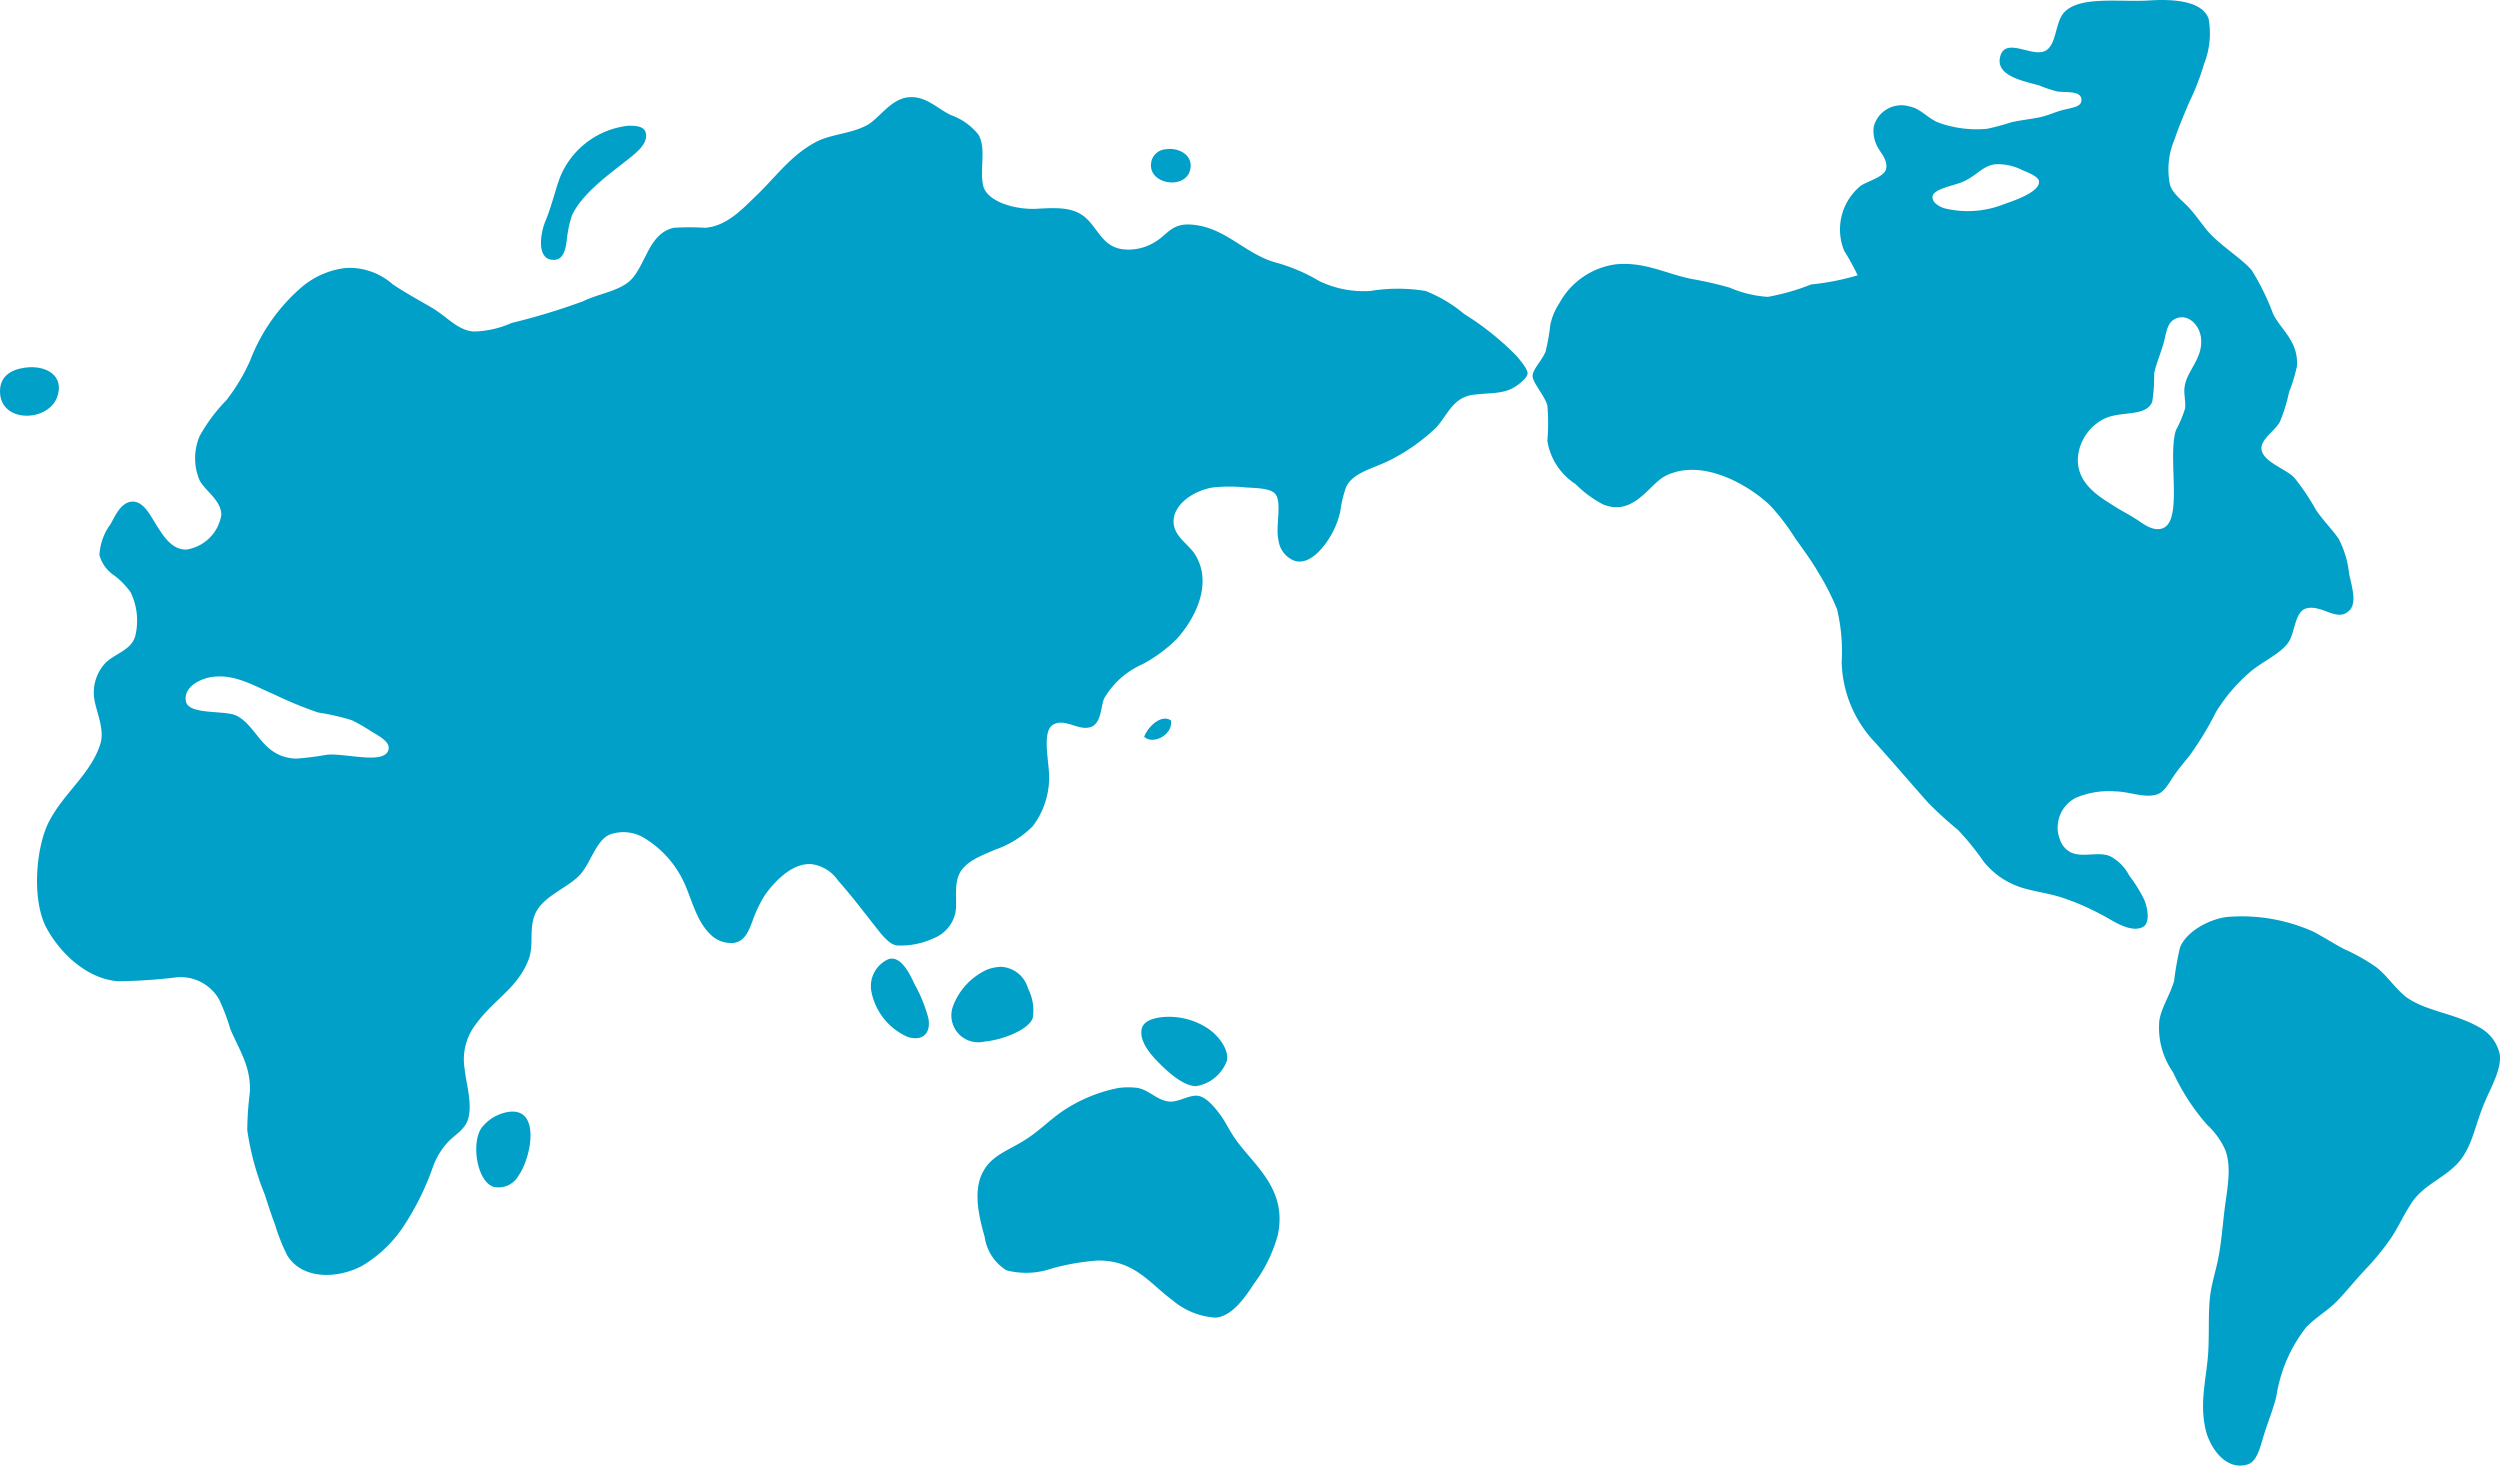
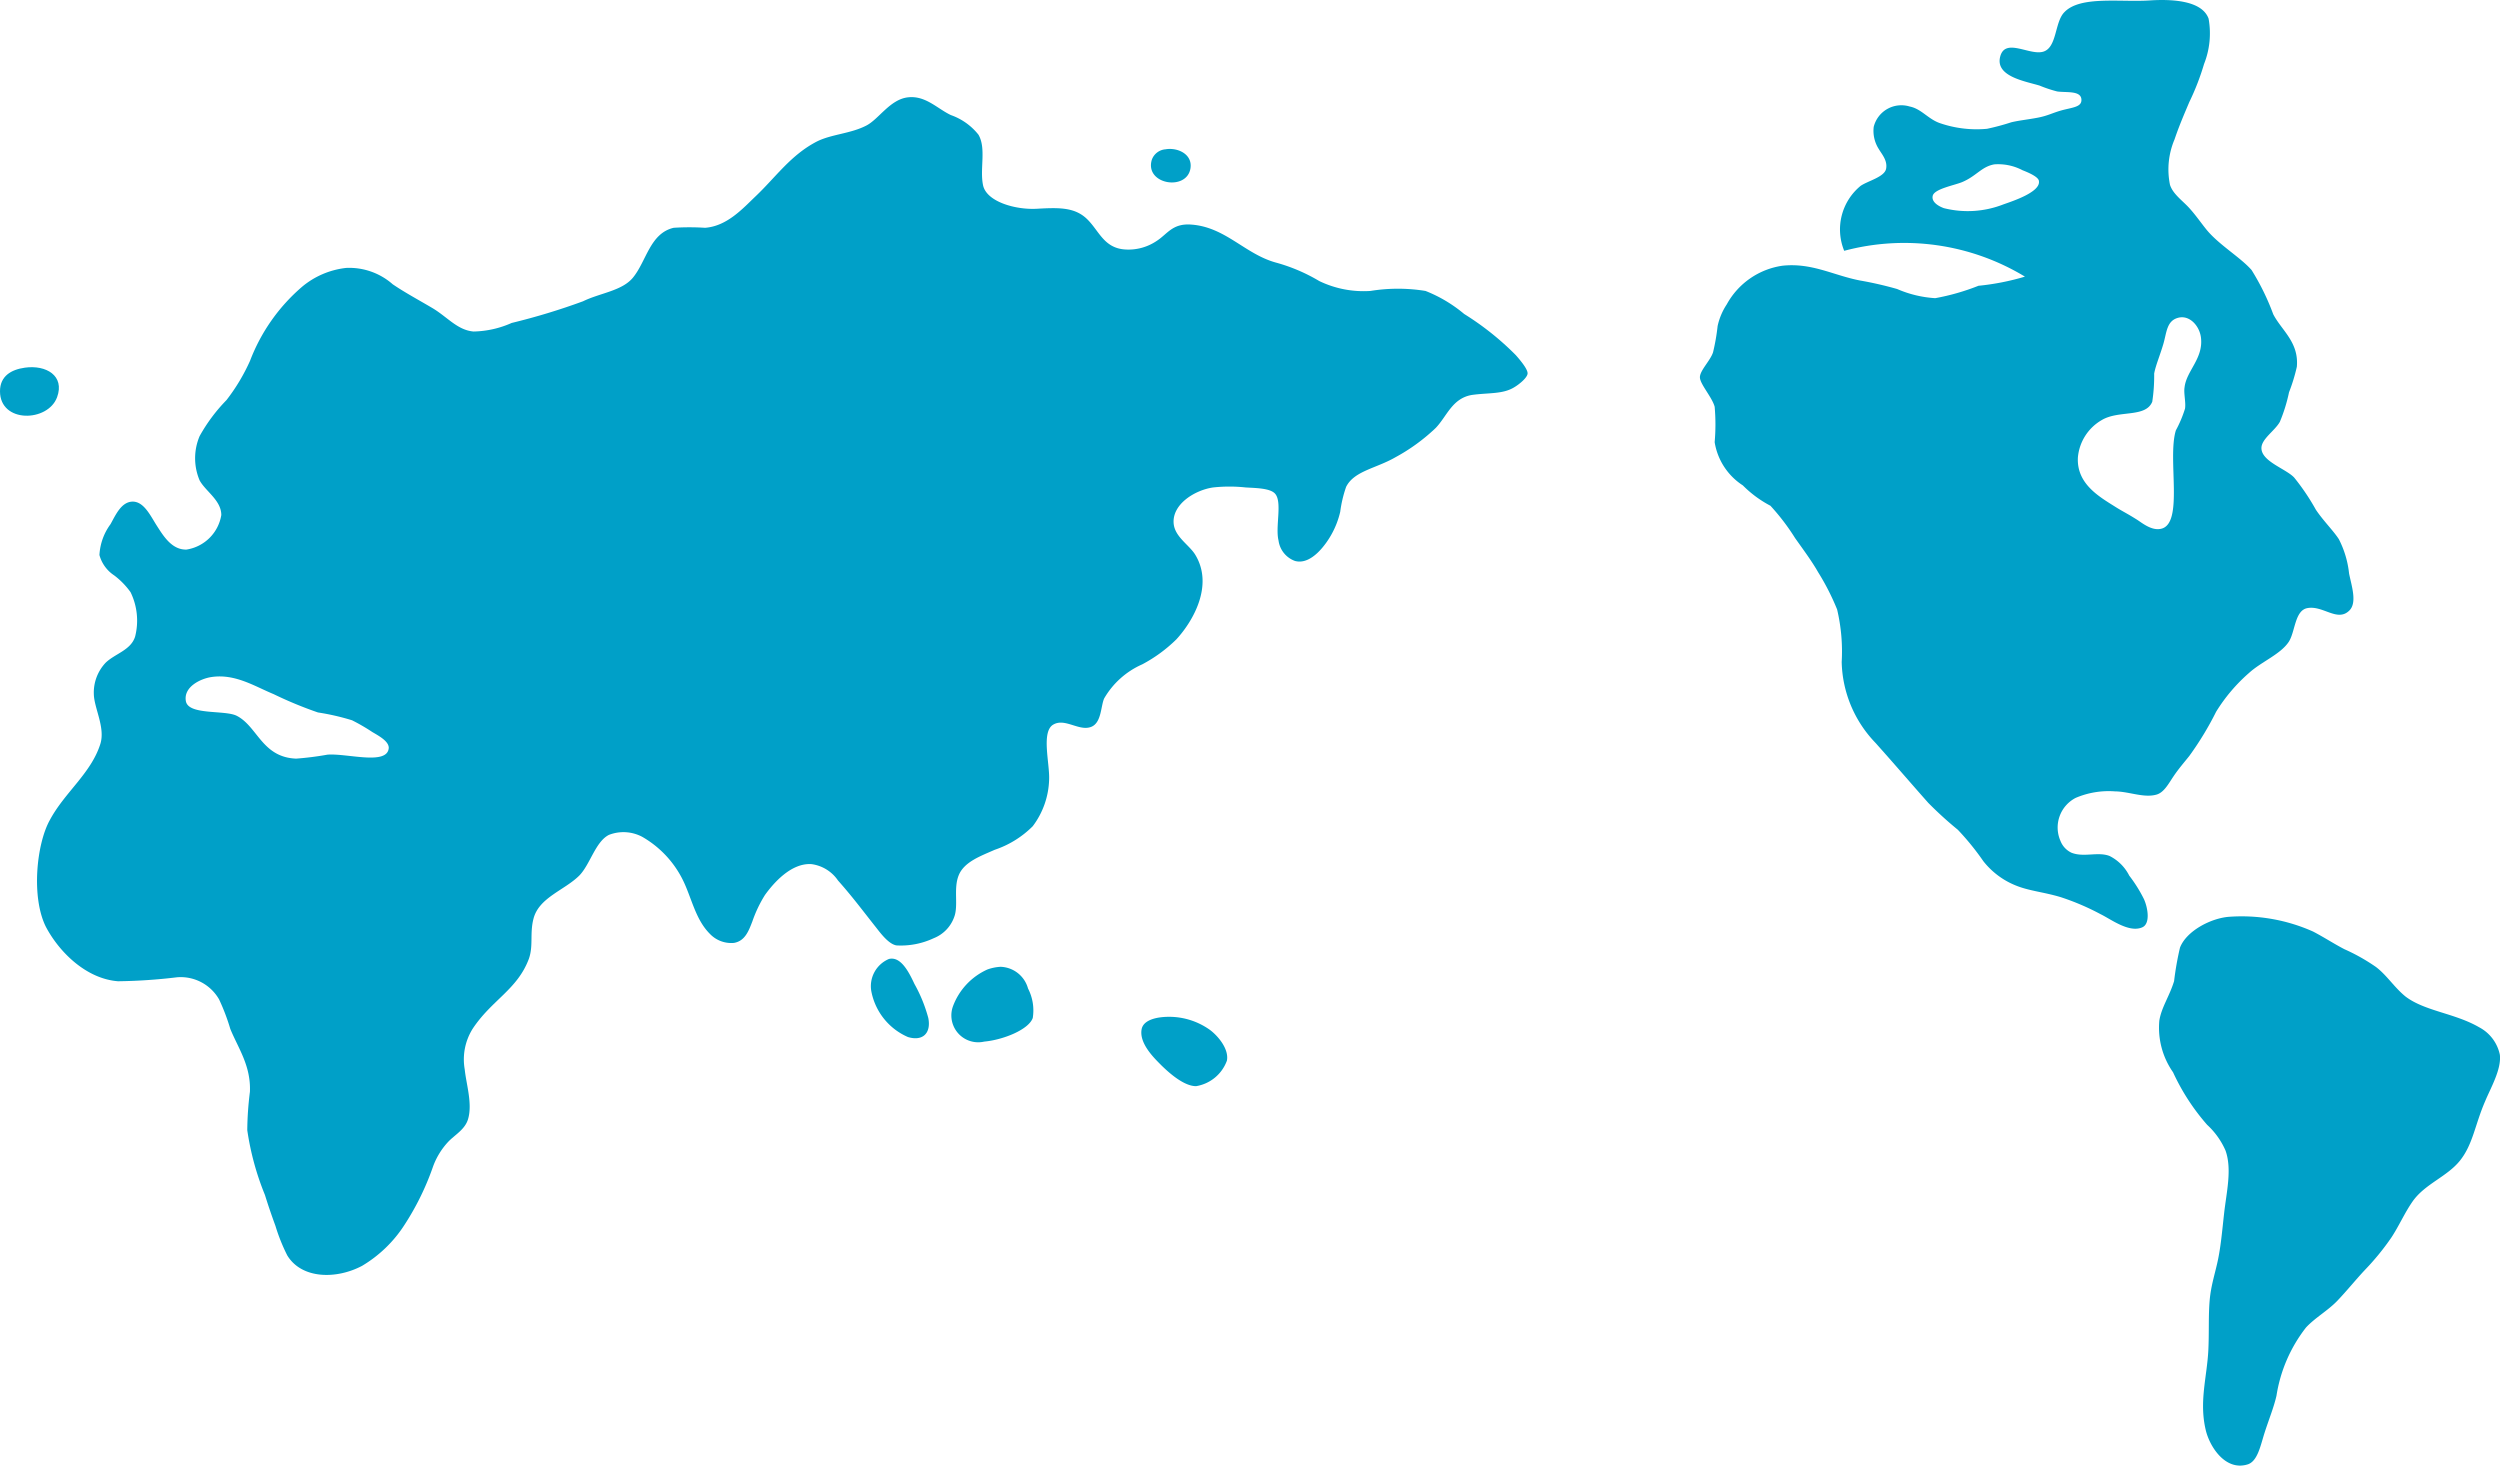
<svg xmlns="http://www.w3.org/2000/svg" width="169.45" height="99.34" viewBox="0 0 169.45 99.34">
  <path d="M169.44,71.49c.12,1-.65,2.3-1,3.16-.68,1.56-.82,2.9-1.69,4s-2.36,1.58-3.2,2.75c-.56.79-.94,1.69-1.47,2.49a17.16,17.16,0,0,1-1.78,2.18c-.63.67-1.22,1.41-1.87,2.09s-1.51,1.15-2.13,1.82a10,10,0,0,0-2,4.62c-.18.79-.51,1.59-.8,2.49s-.48,2-1.2,2.18c-1.47.42-2.53-1.2-2.8-2.36-.45-1.93.09-3.58.18-5.38.06-1.21,0-2.32.09-3.38s.39-1.89.58-2.84.28-2,.4-3.07c.16-1.44.55-3,.09-4.27a5.19,5.19,0,0,0-1.24-1.73,14.73,14.73,0,0,1-2.31-3.56,5.27,5.27,0,0,1-.93-3.51c.15-.91.69-1.65,1-2.67a20.21,20.21,0,0,1,.4-2.27c.44-1.14,2.11-2,3.33-2.09a11.88,11.88,0,0,1,5.69,1c.75.39,1.43.84,2.13,1.2a13,13,0,0,1,2.13,1.2c.75.57,1.23,1.37,2,2,1.31,1,3.35,1.13,5,2.09A2.73,2.73,0,0,1,169.44,71.49Z" style="fill:#00a0c8" />
-   <path d="M159.22,38.87c.17.85.57,2,0,2.53-.81.77-1.78-.39-2.84-.18-.84.17-.81,1.59-1.24,2.27-.56.86-1.87,1.36-2.71,2.13a11.48,11.48,0,0,0-2.22,2.62,21.24,21.24,0,0,1-1.82,3c-.31.39-.72.86-1.07,1.38s-.65,1.1-1.16,1.24c-.85.24-1.85-.21-2.8-.22a5.7,5.7,0,0,0-2.67.44A2.26,2.26,0,0,0,139.66,57a1.47,1.47,0,0,0,.75.8c.84.33,1.79-.09,2.58.22a3,3,0,0,1,1.33,1.33,9.5,9.5,0,0,1,1,1.6c.26.58.45,1.67-.13,1.91-.89.38-2.12-.56-2.8-.89a16.74,16.74,0,0,0-2.71-1.16c-1.16-.35-2.15-.42-3.07-.8a5.32,5.32,0,0,1-2.18-1.64,17.62,17.62,0,0,0-1.73-2.13,25.23,25.23,0,0,1-2-1.82c-1.19-1.34-2.37-2.72-3.6-4.09a8.15,8.15,0,0,1-2.27-5.46,12.45,12.45,0,0,0-.31-3.56,16.3,16.3,0,0,0-1.29-2.53c-.42-.74-1-1.52-1.56-2.31A14.87,14.87,0,0,0,120,34.28c-1.33-1.3-4.61-3.33-7.16-2-1.08.58-2.12,2.74-4.18,1.91a7.63,7.63,0,0,1-1.87-1.38,4.29,4.29,0,0,1-1.91-2.93,13.74,13.74,0,0,0,0-2.4c-.18-.66-1-1.54-1-2s.71-1.13.89-1.69a13.93,13.93,0,0,0,.31-1.78,4.31,4.31,0,0,1,.62-1.47,5.14,5.14,0,0,1,3.78-2.62c2-.21,3.44.65,5.24,1a24.38,24.38,0,0,1,2.53.58,7.63,7.63,0,0,0,2.58.62,15.27,15.27,0,0,0,2.93-.84,16.69,16.69,0,0,0,3.15-.62A15.79,15.79,0,0,0,125,17a3.82,3.82,0,0,1,1.11-4.4c.49-.34,1.62-.6,1.73-1.16s-.3-1-.49-1.33A2.28,2.28,0,0,1,127,8.6a1.93,1.93,0,0,1,2.44-1.38c.77.15,1.24.83,2,1.11a7.64,7.64,0,0,0,3.24.4,15.7,15.7,0,0,0,1.64-.44c.54-.13,1.09-.18,1.78-.31s1-.32,1.6-.49c.75-.21,1.38-.22,1.38-.71,0-.66-1-.49-1.64-.58a8.85,8.85,0,0,1-1.2-.4c-1-.3-3-.62-2.67-1.95s2-.06,2.93-.35.76-2,1.42-2.67c1.07-1.13,3.78-.67,5.78-.8,1.51-.1,3.56,0,4,1.24a5.64,5.64,0,0,1-.31,3.07,16.83,16.83,0,0,1-1,2.58c-.35.83-.69,1.61-1,2.53a5.2,5.2,0,0,0-.31,3.07c.19.62.83,1.06,1.29,1.56s.85,1.08,1.24,1.55c.85,1,2.25,1.82,3,2.67a16.31,16.31,0,0,1,1.47,3c.56,1.09,1.75,1.89,1.6,3.56a12.08,12.08,0,0,1-.53,1.73,11,11,0,0,1-.62,2c-.34.61-1.25,1.16-1.25,1.78,0,.91,1.66,1.4,2.22,2a15.23,15.23,0,0,1,1.47,2.18c.51.76,1.18,1.41,1.56,2A6.6,6.6,0,0,1,159.22,38.87ZM148.07,26.25c.13-1.13,1.29-1.95,1.11-3.38-.1-.78-.77-1.54-1.55-1.33s-.77,1-1,1.78-.52,1.45-.62,2a11.77,11.77,0,0,1-.13,1.91c-.45,1.1-2.26.55-3.42,1.24A3.25,3.25,0,0,0,140.84,31c-.1,1.81,1.47,2.68,2.58,3.38.48.3.72.4,1.42.84.36.23,1,.77,1.64.62,1.56-.35.41-4.75,1-6.67a8.11,8.11,0,0,0,.62-1.47C148.17,27.28,148,26.65,148.07,26.25ZM135.8,13.85c.69-.24,2.49-.84,2.4-1.56,0-.29-.7-.59-1.11-.75a3.55,3.55,0,0,0-1.91-.4c-.87.15-1.21.79-2.18,1.2-.52.22-1.89.46-2,.93s.51.75.76.84A6.63,6.63,0,0,0,135.8,13.85Z" style="fill:#00a0c8" />
+   <path d="M159.22,38.87c.17.85.57,2,0,2.53-.81.77-1.78-.39-2.84-.18-.84.17-.81,1.59-1.24,2.27-.56.86-1.87,1.36-2.71,2.13a11.48,11.48,0,0,0-2.22,2.62,21.24,21.24,0,0,1-1.82,3c-.31.39-.72.86-1.07,1.38s-.65,1.1-1.16,1.24c-.85.24-1.85-.21-2.8-.22a5.7,5.7,0,0,0-2.67.44A2.26,2.26,0,0,0,139.66,57a1.47,1.47,0,0,0,.75.8c.84.33,1.79-.09,2.58.22a3,3,0,0,1,1.33,1.33,9.5,9.5,0,0,1,1,1.6c.26.58.45,1.67-.13,1.91-.89.38-2.12-.56-2.8-.89a16.74,16.74,0,0,0-2.71-1.16c-1.16-.35-2.15-.42-3.07-.8a5.32,5.32,0,0,1-2.18-1.64,17.62,17.62,0,0,0-1.73-2.13,25.23,25.23,0,0,1-2-1.82c-1.19-1.34-2.37-2.72-3.6-4.09a8.15,8.15,0,0,1-2.27-5.46,12.45,12.45,0,0,0-.31-3.56,16.3,16.3,0,0,0-1.29-2.53c-.42-.74-1-1.52-1.56-2.31A14.87,14.87,0,0,0,120,34.28a7.63,7.63,0,0,1-1.87-1.38,4.29,4.29,0,0,1-1.91-2.93,13.74,13.74,0,0,0,0-2.4c-.18-.66-1-1.54-1-2s.71-1.13.89-1.69a13.93,13.93,0,0,0,.31-1.78,4.31,4.31,0,0,1,.62-1.47,5.14,5.14,0,0,1,3.78-2.62c2-.21,3.44.65,5.24,1a24.38,24.38,0,0,1,2.53.58,7.63,7.63,0,0,0,2.58.62,15.27,15.27,0,0,0,2.93-.84,16.69,16.69,0,0,0,3.15-.62A15.79,15.79,0,0,0,125,17a3.82,3.82,0,0,1,1.11-4.4c.49-.34,1.62-.6,1.73-1.16s-.3-1-.49-1.33A2.28,2.28,0,0,1,127,8.6a1.93,1.93,0,0,1,2.44-1.38c.77.15,1.24.83,2,1.11a7.64,7.64,0,0,0,3.24.4,15.7,15.7,0,0,0,1.64-.44c.54-.13,1.09-.18,1.78-.31s1-.32,1.6-.49c.75-.21,1.38-.22,1.38-.71,0-.66-1-.49-1.64-.58a8.85,8.85,0,0,1-1.2-.4c-1-.3-3-.62-2.67-1.95s2-.06,2.93-.35.76-2,1.42-2.67c1.07-1.13,3.78-.67,5.78-.8,1.51-.1,3.56,0,4,1.24a5.64,5.64,0,0,1-.31,3.07,16.83,16.83,0,0,1-1,2.58c-.35.83-.69,1.61-1,2.53a5.2,5.2,0,0,0-.31,3.07c.19.62.83,1.06,1.29,1.56s.85,1.08,1.24,1.55c.85,1,2.25,1.82,3,2.67a16.31,16.31,0,0,1,1.47,3c.56,1.09,1.75,1.89,1.6,3.56a12.08,12.08,0,0,1-.53,1.73,11,11,0,0,1-.62,2c-.34.61-1.25,1.16-1.25,1.78,0,.91,1.66,1.4,2.22,2a15.23,15.23,0,0,1,1.47,2.18c.51.76,1.18,1.41,1.56,2A6.6,6.6,0,0,1,159.22,38.87ZM148.07,26.25c.13-1.13,1.29-1.95,1.11-3.38-.1-.78-.77-1.54-1.55-1.33s-.77,1-1,1.78-.52,1.45-.62,2a11.77,11.77,0,0,1-.13,1.91c-.45,1.1-2.26.55-3.42,1.24A3.25,3.25,0,0,0,140.84,31c-.1,1.81,1.47,2.68,2.58,3.38.48.3.72.4,1.42.84.36.23,1,.77,1.64.62,1.56-.35.41-4.75,1-6.67a8.11,8.11,0,0,0,.62-1.47C148.17,27.28,148,26.65,148.07,26.25ZM135.8,13.85c.69-.24,2.49-.84,2.4-1.56,0-.29-.7-.59-1.11-.75a3.55,3.55,0,0,0-1.91-.4c-.87.15-1.21.79-2.18,1.2-.52.22-1.89.46-2,.93s.51.75.76.84A6.63,6.63,0,0,0,135.8,13.85Z" style="fill:#00a0c8" />
  <path d="M102.74,24.07c.31.35.81.95.8,1.24s-.57.74-.89.93c-.78.49-1.74.37-2.89.53C98.43,27,98.08,28.2,97.32,29a12.76,12.76,0,0,1-2.75,2c-1.3.75-2.79.92-3.33,2a8.37,8.37,0,0,0-.4,1.69,5.84,5.84,0,0,1-.58,1.51c-.31.57-1.34,2.14-2.49,1.82a1.71,1.71,0,0,1-1.11-1.38c-.23-.93.26-2.57-.22-3.16-.32-.4-1.36-.4-2-.44a10.26,10.26,0,0,0-2.22,0c-1.24.18-2.78,1.14-2.67,2.44.08.92,1.06,1.45,1.47,2.13,1.25,2.07-.15,4.49-1.29,5.73a9.93,9.93,0,0,1-2.31,1.69,5.58,5.58,0,0,0-2.58,2.31c-.23.52-.18,1.61-.84,1.91-.83.37-1.81-.62-2.62-.13s-.23,2.61-.27,3.69A5.49,5.49,0,0,1,70,56a6.63,6.63,0,0,1-2.58,1.6c-.94.42-2.07.81-2.44,1.73s0,2.05-.31,2.84a2.41,2.41,0,0,1-1.38,1.42,5.24,5.24,0,0,1-2.53.49c-.57-.1-1.14-.92-1.47-1.33-.9-1.14-1.54-2-2.49-3.07A2.59,2.59,0,0,0,55,58.57c-1.37-.09-2.56,1.27-3.15,2.09A8.67,8.67,0,0,0,51,62.44c-.26.68-.51,1.34-1.25,1.47a2,2,0,0,1-1.64-.62c-1-1-1.24-2.5-1.87-3.73a6.9,6.9,0,0,0-2.71-2.84,2.71,2.71,0,0,0-2.26-.13c-.91.46-1.27,2-2,2.75-1,1-2.74,1.49-3.11,2.93-.26,1,0,1.82-.31,2.71-.78,2.1-2.53,2.8-3.82,4.76a3.91,3.91,0,0,0-.53,2.75c.1,1,.54,2.33.22,3.38-.21.69-.9,1.06-1.33,1.51a4.92,4.92,0,0,0-1.07,1.78A18.13,18.13,0,0,1,27.43,83a8.71,8.71,0,0,1-2.89,2.8c-1.76.93-4.1.89-5.07-.71a12.39,12.39,0,0,1-.8-2c-.25-.68-.49-1.38-.71-2.09a18.67,18.67,0,0,1-1.2-4.4A22.07,22.07,0,0,1,16.94,74c.07-1.77-.79-2.94-1.33-4.26a14,14,0,0,0-.76-2A3,3,0,0,0,12,66.24a37,37,0,0,1-4,.27c-2.18-.17-4-2-4.89-3.69-1-2-.64-5.61.27-7.24,1-1.87,2.79-3.16,3.42-5.15.35-1.11-.42-2.43-.44-3.38a2.94,2.94,0,0,1,.8-2.13c.64-.62,1.72-.85,2-1.78a4.39,4.39,0,0,0-.31-3A5.23,5.23,0,0,0,7.74,39a2.4,2.4,0,0,1-1-1.38,3.86,3.86,0,0,1,.75-2.09C7.84,34.9,8.23,34,9,34s1.22,1,1.64,1.65,1,1.63,2,1.6A2.83,2.83,0,0,0,15,34.91c0-1-1.07-1.61-1.47-2.35a3.84,3.84,0,0,1,0-3,11.41,11.41,0,0,1,1.82-2.44,13,13,0,0,0,1.6-2.67,12.45,12.45,0,0,1,3.51-5,5.62,5.62,0,0,1,3-1.29,4.46,4.46,0,0,1,3.16,1.11c.81.55,1.65,1,2.67,1.6S31,22.38,32.1,22.47a6.64,6.64,0,0,0,2.58-.58,44.23,44.23,0,0,0,4.84-1.47c1.14-.56,2.64-.7,3.38-1.6.92-1.12,1.15-3,2.76-3.38a16.72,16.72,0,0,1,2.13,0c1.49-.11,2.56-1.31,3.42-2.13,1.38-1.31,2.4-2.82,4.18-3.73,1-.49,2.27-.52,3.33-1.07.84-.43,1.6-1.76,2.8-1.91s2,.76,2.93,1.2a4.14,4.14,0,0,1,1.87,1.33c.54.93.08,2.3.31,3.42s2.19,1.68,3.64,1.6,2.54-.12,3.38.67,1.15,2,2.62,2.09a3.41,3.41,0,0,0,2.13-.58c.73-.47,1.06-1.19,2.31-1.11,2.34.15,3.66,2,5.78,2.58a11.81,11.81,0,0,1,2.93,1.25,6.92,6.92,0,0,0,3.47.67,11.65,11.65,0,0,1,3.73,0,9.47,9.47,0,0,1,2.62,1.56A19.15,19.15,0,0,1,102.74,24.07ZM26.35,50.69c0-.44-.63-.79-1.11-1.07a13.12,13.12,0,0,0-1.38-.8,16,16,0,0,0-2.31-.53,26.9,26.9,0,0,1-3-1.24c-1.29-.53-2.61-1.4-4.22-1.16-.74.11-1.91.67-1.73,1.64s2.69.57,3.47,1c1.39.73,1.7,2.8,4,2.89a21,21,0,0,0,2.13-.27C23.55,51.05,26.27,51.9,26.35,50.69Z" style="fill:#00a0c8" />
-   <path d="M83.81,77.31c1.29,1.77,3.45,3.33,2.8,6.4A9.78,9.78,0,0,1,85,87c-.5.76-1.43,2.23-2.62,2.31a5,5,0,0,1-2.93-1.2c-1.49-1.08-2.54-2.71-5.06-2.67a15.79,15.79,0,0,0-3.07.53,5.33,5.33,0,0,1-3.11.13,3.21,3.21,0,0,1-1.47-2.27c-.37-1.29-.78-3-.18-4.27s1.76-1.54,3-2.35c1-.64,1.76-1.48,2.76-2.09a10.27,10.27,0,0,1,3.51-1.38,5.06,5.06,0,0,1,1.29,0c.85.18,1.32.88,2.22.93.6,0,1.25-.45,1.82-.4s1.15.75,1.55,1.29S83.32,76.64,83.81,77.31Z" style="fill:#00a0c8" />
  <path d="M82,69.8c.58.43,1.31,1.32,1.16,2.09a2.68,2.68,0,0,1-2.09,1.73c-.81,0-1.79-.86-2.36-1.42-.38-.39-1.52-1.44-1.33-2.44.1-.53.74-.73,1.24-.8A4.76,4.76,0,0,1,82,69.8Z" style="fill:#00a0c8" />
  <path d="M79,10.12c.82-.14,1.84.33,1.69,1.29-.25,1.57-3.12,1.09-2.62-.58A1.07,1.07,0,0,1,79,10.12Z" style="fill:#00a0c8" />
-   <path d="M79.37,48.83c.16.94-1.19,1.69-1.82,1.11C77.75,49.35,78.66,48.36,79.37,48.83Z" style="fill:#00a0c8" />
  <path d="M69.68,67A3.24,3.24,0,0,1,70,69c-.28.79-2,1.48-3.29,1.6a1.82,1.82,0,0,1-2.13-2.36,4.42,4.42,0,0,1,2.35-2.53,3.12,3.12,0,0,1,.89-.18A2,2,0,0,1,69.68,67Z" style="fill:#00a0c8" />
  <path d="M62.92,69c.2,1-.35,1.6-1.38,1.29a4.24,4.24,0,0,1-2.49-3.15A2,2,0,0,1,60.25,65c.81-.2,1.36.9,1.73,1.69A10,10,0,0,1,62.92,69Z" style="fill:#00a0c8" />
-   <path d="M43.77,9c.18.74-.7,1.38-1,1.64-1.38,1.11-3.25,2.38-4,3.95a7.93,7.93,0,0,0-.36,1.73c-.06.42-.16,1.24-.8,1.29-1.29.1-1-1.82-.62-2.67.45-1.12.67-2.17,1-3a5.66,5.66,0,0,1,4.62-3.42C43.14,8.52,43.67,8.57,43.77,9Z" style="fill:#00a0c8" />
-   <path d="M34.58,75.35c2.07-.18,1.41,3.14.58,4.31a1.56,1.56,0,0,1-1.64.8c-1.15-.25-1.62-2.91-.89-4A2.87,2.87,0,0,1,34.58,75.35Z" style="fill:#00a0c8" />
  <path d="M1.69,24.92c1.44-.2,2.71.55,2.18,2C3.25,28.62,0,28.7,0,26.52,0,25.49.76,25.05,1.69,24.92Z" style="fill:#00a0c8" />
</svg>